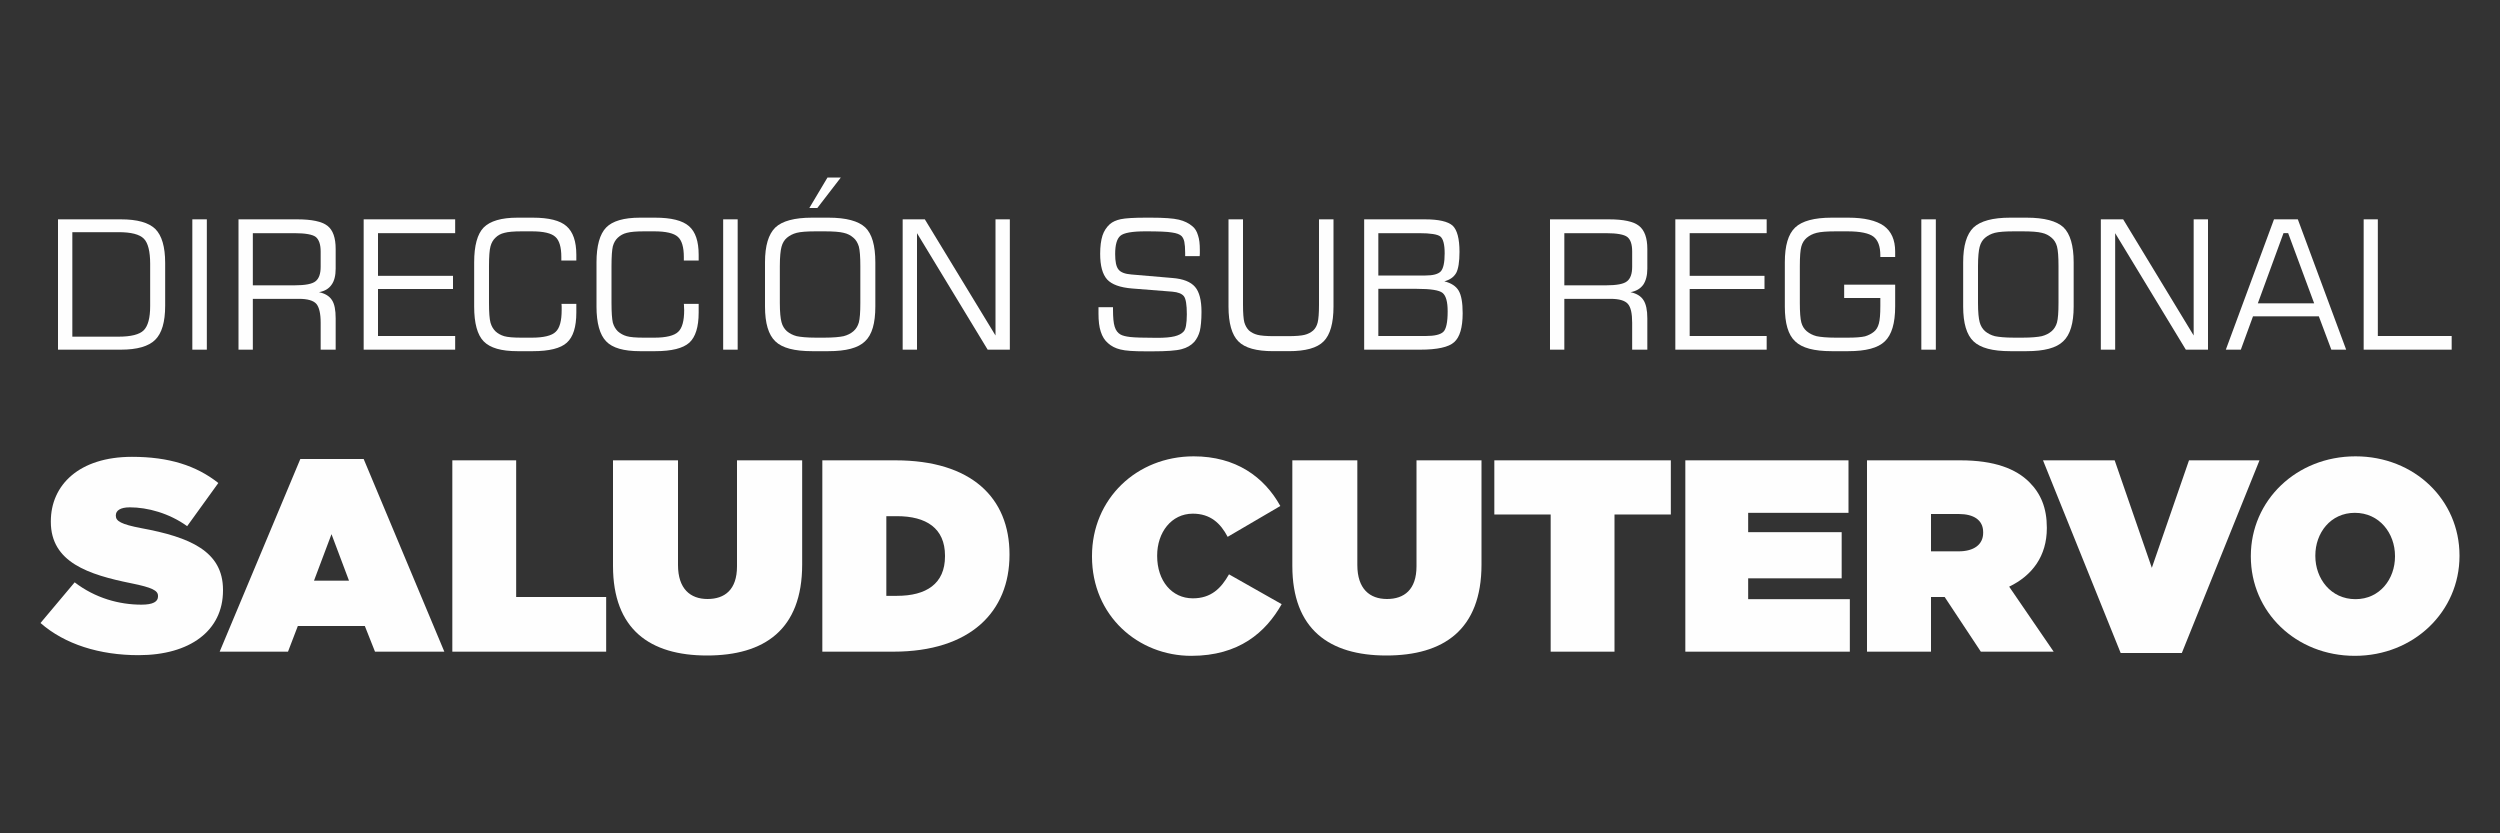
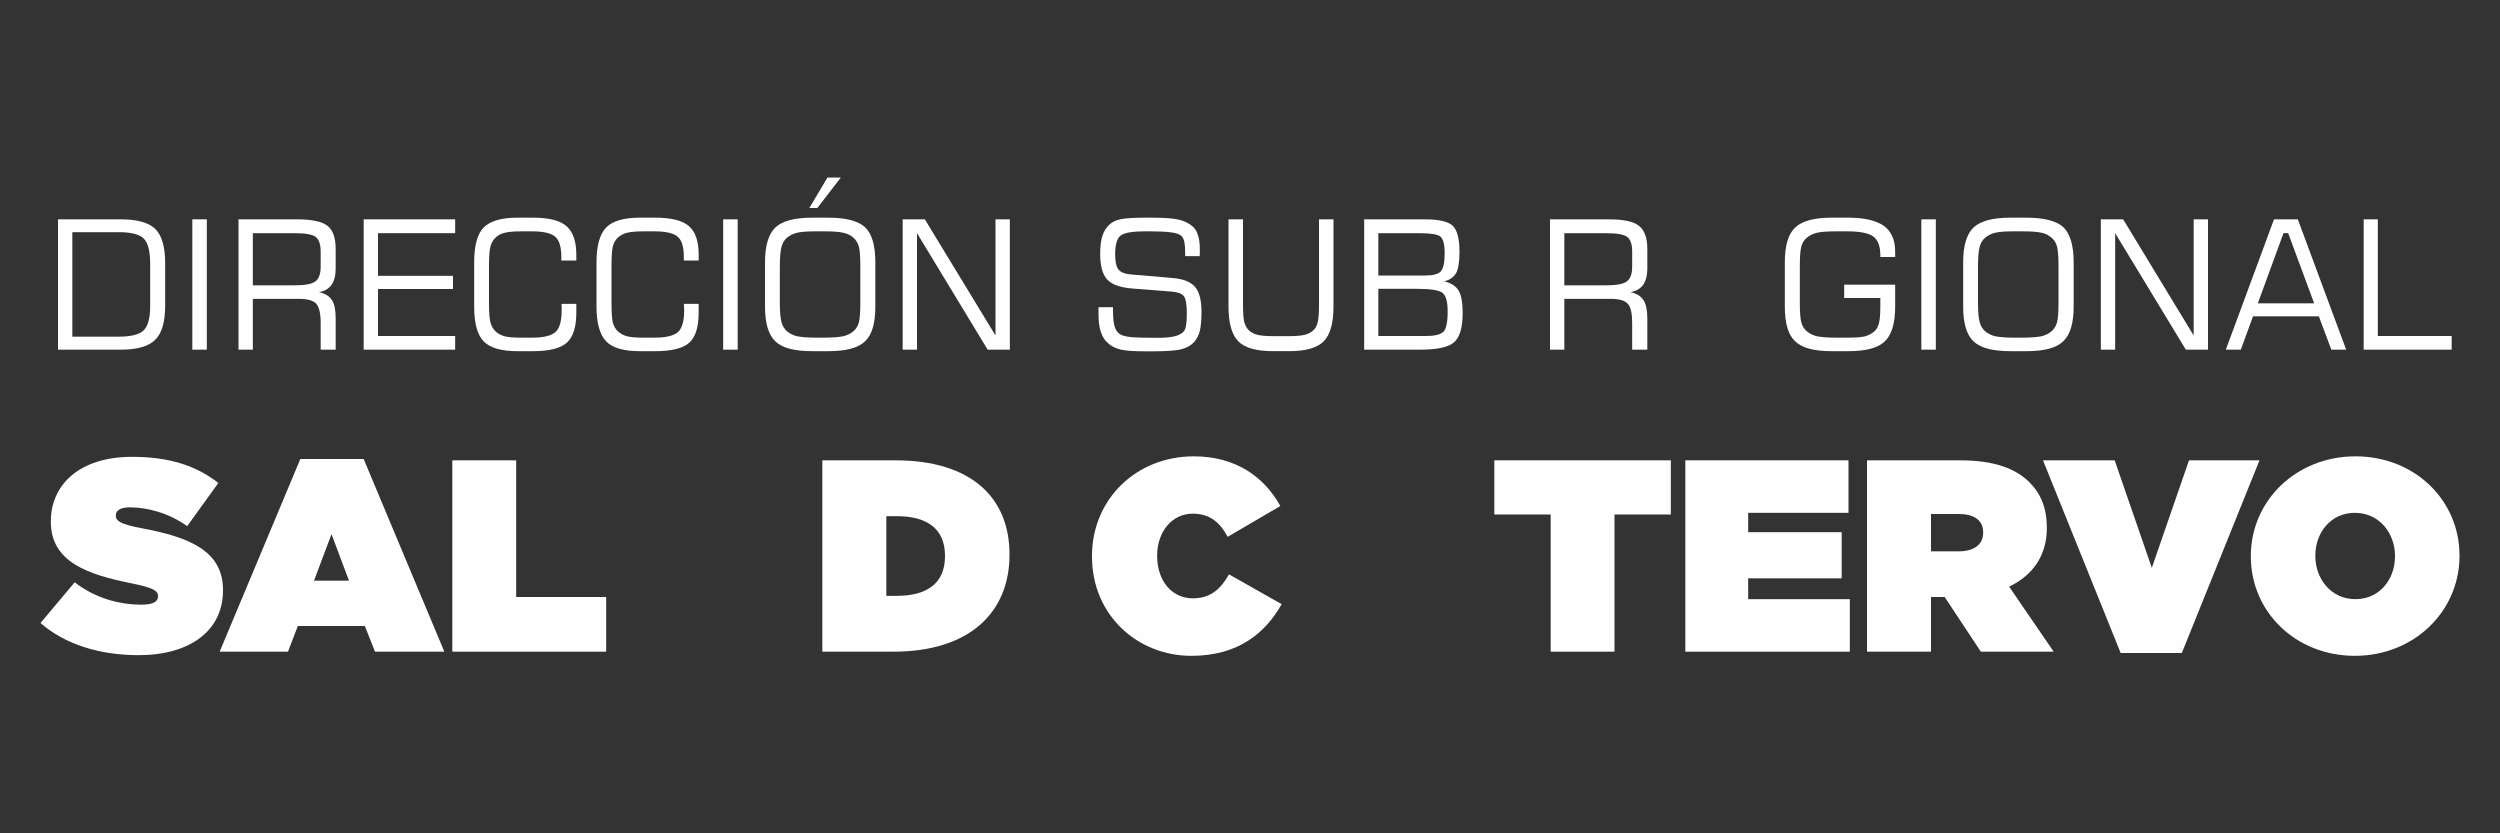
<svg xmlns="http://www.w3.org/2000/svg" xml:space="preserve" width="150px" height="50px" version="1.1" style="shape-rendering:geometricPrecision; text-rendering:geometricPrecision; image-rendering:optimizeQuality; fill-rule:evenodd; clip-rule:evenodd" viewBox="0 0 150 50">
  <rect x="0" y="0" width="150" height="50" fill="#333333" stroke="none" />
  <defs>
    <style type="text/css">
   
    .fil0 {fill:none}
    .fil1 {fill:#FEFEFE;fill-rule:nonzero}
   
  </style>
  </defs>
  <g id="Capa_x0020_1">
    <rect class="fil0" x="2.5" y="1.5" width="145" height="47" />
    <g id="_1938356070688">
      <path class="fil1" d="M3.48 20.98l0 -7.82 3.77 0c0.98,0 1.67,0.19 2.07,0.58 0.39,0.39 0.59,1.07 0.59,2.03l0 2.58c0,0.97 -0.2,1.65 -0.6,2.04 -0.39,0.39 -1.08,0.59 -2.06,0.59l-3.77 0zm0.86 -0.78l2.77 0c0.75,0 1.26,-0.13 1.51,-0.38 0.26,-0.26 0.39,-0.74 0.39,-1.46l0 -2.53c0,-0.75 -0.13,-1.26 -0.38,-1.51 -0.26,-0.26 -0.76,-0.39 -1.52,-0.39l-2.77 0 0 6.27z" />
      <polygon id="_1" class="fil1" points="11.54,20.98 11.54,13.16 12.41,13.16 12.41,20.98 " />
      <path id="_2" class="fil1" d="M17.66 13.99l-2.49 0 0 3.13 2.49 0c0.65,0 1.08,-0.08 1.28,-0.25 0.2,-0.16 0.3,-0.45 0.3,-0.86l0 -0.92c0,-0.42 -0.1,-0.71 -0.29,-0.87 -0.19,-0.15 -0.62,-0.23 -1.29,-0.23zm-3.35 6.99l0 -7.82 3.52 0c0.88,0 1.49,0.13 1.82,0.39 0.33,0.26 0.49,0.72 0.49,1.39l0 1.18c0,0.41 -0.08,0.74 -0.25,0.97 -0.16,0.23 -0.41,0.38 -0.75,0.44 0.37,0.08 0.63,0.24 0.78,0.48 0.15,0.23 0.22,0.59 0.22,1.09l0 1.88 -0.9 0 0 -1.62c0,-0.55 -0.09,-0.93 -0.26,-1.13 -0.18,-0.2 -0.53,-0.3 -1.04,-0.3l-2.77 0 0 3.05 -0.86 0z" />
      <polygon id="_3" class="fil1" points="21.82,20.98 21.82,13.16 27.31,13.16 27.31,13.99 22.68,13.99 22.68,16.55 27.18,16.55 27.18,17.34 22.68,17.34 22.68,20.16 27.31,20.16 27.31,20.98 " />
      <path id="_4" class="fil1" d="M28.45 15.74c0,-1 0.19,-1.7 0.57,-2.09 0.39,-0.39 1.06,-0.59 2.03,-0.59l0.92 0c0.96,0 1.64,0.17 2.02,0.51 0.39,0.34 0.59,0.91 0.59,1.72l0 0.34 -0.9 0 0 -0.21c0,-0.59 -0.12,-1 -0.36,-1.21 -0.24,-0.22 -0.71,-0.33 -1.42,-0.33l-0.6 0c-0.47,0 -0.82,0.03 -1.03,0.09 -0.22,0.05 -0.4,0.15 -0.54,0.29 -0.14,0.13 -0.24,0.3 -0.3,0.52 -0.06,0.21 -0.09,0.61 -0.09,1.18l0 2.22c0,0.57 0.03,0.96 0.09,1.18 0.06,0.21 0.16,0.38 0.3,0.52 0.14,0.13 0.32,0.23 0.52,0.29 0.21,0.06 0.56,0.09 1.05,0.09l0.6 0c0.72,0 1.21,-0.12 1.44,-0.35 0.24,-0.22 0.36,-0.66 0.36,-1.3 0,-0.1 0,-0.18 0,-0.23 0,-0.05 -0.01,-0.1 -0.01,-0.15l0.89 0 0 0.52c0,0.87 -0.19,1.47 -0.57,1.81 -0.37,0.34 -1.06,0.51 -2.04,0.51l-0.92 0c-0.97,0 -1.64,-0.19 -2.03,-0.59 -0.38,-0.39 -0.57,-1.09 -0.57,-2.09l0 -2.65z" />
      <path id="_5" class="fil1" d="M35.79 15.74c0,-1 0.2,-1.7 0.58,-2.09 0.38,-0.39 1.06,-0.59 2.03,-0.59l0.91 0c0.97,0 1.64,0.17 2.03,0.51 0.39,0.34 0.58,0.91 0.58,1.72l0 0.34 -0.89 0 0 -0.21c0,-0.59 -0.12,-1 -0.36,-1.21 -0.24,-0.22 -0.72,-0.33 -1.42,-0.33l-0.6 0c-0.48,0 -0.82,0.03 -1.04,0.09 -0.21,0.05 -0.39,0.15 -0.54,0.29 -0.14,0.13 -0.24,0.3 -0.3,0.52 -0.05,0.21 -0.08,0.61 -0.08,1.18l0 2.22c0,0.57 0.03,0.96 0.08,1.18 0.06,0.21 0.16,0.38 0.3,0.52 0.15,0.13 0.32,0.23 0.53,0.29 0.2,0.06 0.55,0.09 1.05,0.09l0.6 0c0.72,0 1.2,-0.12 1.44,-0.35 0.24,-0.22 0.36,-0.66 0.36,-1.3 0,-0.1 -0.01,-0.18 -0.01,-0.23 0,-0.05 0,-0.1 -0.01,-0.15l0.89 0 0 0.52c0,0.87 -0.19,1.47 -0.56,1.81 -0.38,0.34 -1.06,0.51 -2.05,0.51l-0.91 0c-0.97,0 -1.65,-0.19 -2.03,-0.59 -0.38,-0.39 -0.58,-1.09 -0.58,-2.09l0 -2.65z" />
      <polygon id="_6" class="fil1" points="43.39,20.98 43.39,13.16 44.26,13.16 44.26,20.98 " />
      <path id="_7" class="fil1" d="M49.45 13.88l-0.49 0c-0.54,0 -0.93,0.03 -1.16,0.09 -0.23,0.06 -0.42,0.16 -0.59,0.3 -0.15,0.13 -0.26,0.31 -0.32,0.54 -0.06,0.22 -0.1,0.61 -0.1,1.16l0 2.21c0,0.55 0.04,0.93 0.1,1.15 0.06,0.23 0.17,0.4 0.32,0.54 0.17,0.14 0.36,0.24 0.59,0.3 0.23,0.05 0.62,0.09 1.16,0.09l0.49 0c0.55,0 0.94,-0.04 1.17,-0.09 0.23,-0.06 0.43,-0.16 0.59,-0.3 0.15,-0.13 0.26,-0.31 0.32,-0.52 0.06,-0.22 0.09,-0.61 0.09,-1.17l0 -2.22c0,-0.55 -0.03,-0.94 -0.09,-1.17 -0.07,-0.22 -0.17,-0.4 -0.33,-0.53 -0.16,-0.14 -0.35,-0.24 -0.58,-0.29 -0.23,-0.06 -0.62,-0.09 -1.17,-0.09zm-3.55 1.86c0,-1 0.21,-1.69 0.62,-2.09 0.41,-0.39 1.15,-0.59 2.2,-0.59l0.99 0c1.06,0 1.79,0.2 2.2,0.58 0.41,0.39 0.61,1.09 0.61,2.1l0 2.65c0,1.01 -0.2,1.7 -0.62,2.09 -0.41,0.4 -1.14,0.59 -2.19,0.59l-0.99 0c-1.05,0 -1.79,-0.19 -2.2,-0.59 -0.41,-0.39 -0.62,-1.08 -0.62,-2.09l0 -2.65zm3.14 -3.26l-0.48 0 1.09 -1.83 0.8 0 -1.41 1.83z" />
      <polygon id="_8" class="fil1" points="54.16,20.98 54.16,13.16 55.49,13.16 59.73,20.13 59.73,13.16 60.59,13.16 60.59,20.98 59.26,20.98 55.02,13.99 55.02,20.98 " />
      <path id="_9" class="fil1" d="M65.91 18.43l0.87 0 0 0.15c0,0.46 0.03,0.8 0.1,1.02 0.07,0.23 0.19,0.38 0.35,0.47 0.12,0.07 0.32,0.12 0.58,0.15 0.26,0.03 0.8,0.05 1.62,0.05 0.45,0 0.79,-0.03 1.04,-0.09 0.24,-0.06 0.42,-0.15 0.54,-0.28 0.07,-0.07 0.12,-0.19 0.15,-0.36 0.03,-0.17 0.05,-0.39 0.05,-0.68 0,-0.58 -0.06,-0.94 -0.18,-1.09 -0.12,-0.15 -0.35,-0.24 -0.69,-0.27l-2.41 -0.19c-0.73,-0.06 -1.22,-0.24 -1.5,-0.54 -0.28,-0.31 -0.42,-0.82 -0.42,-1.54 0,-0.45 0.05,-0.82 0.14,-1.1 0.09,-0.27 0.24,-0.5 0.44,-0.68 0.16,-0.14 0.38,-0.24 0.66,-0.3 0.29,-0.06 0.79,-0.09 1.51,-0.09l0.28 0c0.8,0 1.36,0.04 1.69,0.12 0.33,0.08 0.6,0.21 0.82,0.4 0.15,0.12 0.26,0.3 0.33,0.54 0.08,0.23 0.11,0.52 0.11,0.87 0,0.1 0,0.18 0,0.23 0,0.05 -0.01,0.1 -0.01,0.15l-0.87 0 0 -0.2c0,-0.29 -0.02,-0.51 -0.05,-0.66 -0.03,-0.15 -0.09,-0.26 -0.16,-0.34 -0.11,-0.11 -0.3,-0.18 -0.58,-0.22 -0.28,-0.05 -0.81,-0.07 -1.59,-0.07 -0.8,0 -1.31,0.09 -1.51,0.27 -0.21,0.18 -0.31,0.55 -0.31,1.09 0,0.45 0.06,0.76 0.2,0.93 0.13,0.17 0.39,0.27 0.78,0.3l2.46 0.21c0.64,0.05 1.09,0.23 1.35,0.53 0.26,0.3 0.39,0.8 0.39,1.5 0,0.51 -0.04,0.89 -0.1,1.15 -0.07,0.26 -0.18,0.47 -0.33,0.65 -0.19,0.21 -0.45,0.36 -0.76,0.44 -0.33,0.09 -0.91,0.13 -1.75,0.13l-0.39 0c-0.73,0 -1.23,-0.03 -1.53,-0.11 -0.3,-0.07 -0.55,-0.2 -0.75,-0.38 -0.2,-0.17 -0.34,-0.4 -0.43,-0.68 -0.1,-0.29 -0.14,-0.66 -0.14,-1.1l0 -0.38z" />
      <path id="_10" class="fil1" d="M73.71 13.16l0.87 0 0 5.13c0,0.5 0.03,0.86 0.08,1.05 0.06,0.2 0.15,0.36 0.28,0.49 0.14,0.12 0.31,0.21 0.51,0.26 0.19,0.05 0.53,0.08 1,0.08l0.82 0c0.48,0 0.82,-0.03 1.01,-0.08 0.2,-0.05 0.37,-0.14 0.51,-0.26 0.13,-0.12 0.22,-0.28 0.27,-0.48 0.05,-0.2 0.08,-0.55 0.08,-1.06l0 -5.13 0.87 0 0 5.23c0,1 -0.2,1.7 -0.59,2.09 -0.39,0.4 -1.09,0.59 -2.09,0.59l-0.94 0c-1,0 -1.7,-0.19 -2.09,-0.59 -0.39,-0.39 -0.59,-1.09 -0.59,-2.09l0 -5.23z" />
      <path id="_11" class="fil1" d="M82.7 16.53l2.82 0c0.46,0 0.76,-0.08 0.92,-0.24 0.16,-0.17 0.24,-0.53 0.24,-1.09 0,-0.54 -0.09,-0.87 -0.26,-1.01 -0.16,-0.13 -0.59,-0.2 -1.28,-0.2l-2.44 0 0 2.54zm0 3.63l2.85 0c0.52,0 0.86,-0.08 1.04,-0.24 0.18,-0.16 0.27,-0.58 0.27,-1.24 0,-0.57 -0.1,-0.93 -0.3,-1.1 -0.2,-0.17 -0.72,-0.25 -1.55,-0.25l-2.31 0 0 2.83zm-0.85 0.82l0 -7.82 3.64 0c0.84,0 1.39,0.13 1.67,0.38 0.27,0.26 0.41,0.78 0.41,1.57 0,0.6 -0.07,1.03 -0.2,1.27 -0.14,0.24 -0.37,0.41 -0.71,0.5 0.41,0.1 0.7,0.29 0.86,0.56 0.16,0.27 0.24,0.72 0.24,1.35 0,0.86 -0.17,1.44 -0.51,1.74 -0.33,0.3 -1.02,0.45 -2.04,0.45l-3.36 0z" />
      <path id="_12" class="fil1" d="M96.35 13.99l-2.49 0 0 3.13 2.49 0c0.65,0 1.08,-0.08 1.28,-0.25 0.2,-0.16 0.3,-0.45 0.3,-0.86l0 -0.92c0,-0.42 -0.09,-0.71 -0.29,-0.87 -0.19,-0.15 -0.62,-0.23 -1.29,-0.23zm-3.35 6.99l0 -7.82 3.53 0c0.88,0 1.48,0.13 1.81,0.39 0.33,0.26 0.5,0.72 0.5,1.39l0 1.18c0,0.41 -0.09,0.74 -0.25,0.97 -0.17,0.23 -0.42,0.38 -0.76,0.44 0.37,0.08 0.63,0.24 0.78,0.48 0.15,0.23 0.23,0.59 0.23,1.09l0 1.88 -0.91 0 0 -1.62c0,-0.55 -0.08,-0.93 -0.26,-1.13 -0.18,-0.2 -0.52,-0.3 -1.04,-0.3l-2.77 0 0 3.05 -0.86 0z" />
-       <polygon id="_13" class="fil1" points="100.52,20.98 100.52,13.16 106,13.16 106,13.99 101.38,13.99 101.38,16.55 105.87,16.55 105.87,17.34 101.38,17.34 101.38,20.16 106,20.16 106,20.98 " />
      <path id="_14" class="fil1" d="M107.09 15.74c0,-1 0.2,-1.69 0.62,-2.09 0.41,-0.39 1.14,-0.59 2.19,-0.59l1 0c0.96,0 1.67,0.17 2.13,0.49 0.45,0.33 0.68,0.84 0.68,1.54l0 0.33 -0.89 0 0 -0.1c0,-0.54 -0.14,-0.91 -0.41,-1.12 -0.27,-0.21 -0.8,-0.32 -1.57,-0.32l-0.68 0c-0.54,0 -0.93,0.03 -1.16,0.09 -0.24,0.06 -0.43,0.16 -0.6,0.3 -0.15,0.13 -0.26,0.3 -0.32,0.52 -0.06,0.21 -0.09,0.6 -0.09,1.17l0 2.22c0,0.56 0.03,0.95 0.09,1.17 0.06,0.22 0.17,0.39 0.32,0.52 0.17,0.14 0.36,0.24 0.59,0.3 0.23,0.05 0.62,0.09 1.17,0.09l0.68 0c0.5,0 0.85,-0.03 1.06,-0.08 0.2,-0.06 0.38,-0.15 0.53,-0.27 0.15,-0.12 0.24,-0.28 0.3,-0.49 0.06,-0.21 0.09,-0.56 0.09,-1.06l0 -0.48 -2.17 0 0 -0.8 3.06 0 0 1.31c0,1.01 -0.21,1.7 -0.62,2.09 -0.41,0.4 -1.14,0.59 -2.19,0.59l-1 0c-1.05,0 -1.78,-0.19 -2.19,-0.59 -0.42,-0.39 -0.62,-1.08 -0.62,-2.09l0 -2.65z" />
      <polygon id="_15" class="fil1" points="115.28,20.98 115.28,13.16 116.15,13.16 116.15,20.98 " />
      <path id="_16" class="fil1" d="M121.34 13.88l-0.48 0c-0.55,0 -0.94,0.03 -1.17,0.09 -0.23,0.06 -0.42,0.16 -0.59,0.3 -0.15,0.13 -0.26,0.31 -0.32,0.54 -0.06,0.22 -0.1,0.61 -0.1,1.16l0 2.21c0,0.55 0.04,0.93 0.1,1.15 0.06,0.23 0.17,0.4 0.32,0.54 0.17,0.14 0.36,0.24 0.59,0.3 0.23,0.05 0.62,0.09 1.17,0.09l0.48 0c0.55,0 0.94,-0.04 1.17,-0.09 0.23,-0.06 0.43,-0.16 0.59,-0.3 0.15,-0.13 0.26,-0.31 0.32,-0.52 0.06,-0.22 0.09,-0.61 0.09,-1.17l0 -2.22c0,-0.55 -0.03,-0.94 -0.09,-1.17 -0.06,-0.22 -0.17,-0.4 -0.33,-0.53 -0.16,-0.14 -0.35,-0.24 -0.58,-0.29 -0.23,-0.06 -0.62,-0.09 -1.17,-0.09zm-3.55 1.86c0,-1 0.21,-1.69 0.62,-2.09 0.42,-0.39 1.15,-0.59 2.2,-0.59l0.99 0c1.06,0 1.8,0.2 2.21,0.58 0.4,0.39 0.61,1.09 0.61,2.1l0 2.65c0,1.01 -0.21,1.7 -0.63,2.09 -0.41,0.4 -1.14,0.59 -2.19,0.59l-0.99 0c-1.05,0 -1.78,-0.19 -2.2,-0.59 -0.41,-0.39 -0.62,-1.08 -0.62,-2.09l0 -2.65z" />
      <polygon id="_17" class="fil1" points="126.05,20.98 126.05,13.16 127.39,13.16 131.62,20.13 131.62,13.16 132.48,13.16 132.48,20.98 131.15,20.98 126.91,13.99 126.91,20.98 " />
      <path id="_18" class="fil1" d="M135.47 18.2l3.38 0 -1.56 -4.21 -0.28 0 -1.54 4.21zm-1.92 2.78l2.89 -7.82 1.43 0 2.9 7.82 -0.89 0 -0.75 -2 -3.95 0 -0.73 2 -0.9 0z" />
      <polygon id="_19" class="fil1" points="141.82,20.98 141.82,13.16 142.67,13.16 142.67,20.16 147.1,20.16 147.1,20.98 " />
      <path class="fil1" d="M8.31 39.31c3.09,0 5.07,-1.47 5.07,-3.88l0 -0.04c0,-2.31 -1.97,-3.16 -4.9,-3.7 -1.22,-0.23 -1.53,-0.43 -1.53,-0.74l0 -0.03c0,-0.28 0.26,-0.48 0.84,-0.48 1.06,0 2.36,0.35 3.44,1.13l1.87 -2.59c-1.33,-1.05 -2.97,-1.57 -5.18,-1.57 -3.17,0 -4.87,1.69 -4.87,3.87l0 0.03c0,2.43 2.26,3.17 4.84,3.69 1.23,0.25 1.59,0.43 1.59,0.75l0 0.04c0,0.31 -0.3,0.49 -0.99,0.49 -1.34,0 -2.77,-0.39 -4.01,-1.34l-2.05 2.44c1.46,1.28 3.55,1.93 5.88,1.93z" />
      <path id="_1_0" class="fil1" d="M13.18 39.1l4.1 0 0.59 -1.54 4.02 0 0.61 1.54 4.16 0 -4.84 -11.56 -3.8 0 -4.84 11.56zm5.66 -4.26l1.05 -2.79 1.05 2.79 -2.1 0z" />
      <polygon id="_2_1" class="fil1" points="27.14,39.1 36.37,39.1 36.37,35.82 30.97,35.82 30.97,27.62 27.14,27.62 " />
-       <path id="_3_2" class="fil1" d="M42.42 39.33c3.43,0 5.71,-1.54 5.71,-5.46l0 -6.25 -3.91 0 0 6.36c0,1.4 -0.73,1.96 -1.77,1.96 -1.03,0 -1.77,-0.61 -1.77,-2.04l0 -6.28 -3.9 0 0 6.33c0,3.81 2.21,5.38 5.64,5.38z" />
      <path id="_4_3" class="fil1" d="M49.34 39.1l4.26 0c4.64,0 6.97,-2.41 6.97,-5.81l0 -0.03c0,-3.39 -2.28,-5.64 -6.84,-5.64l-4.39 0 0 11.48zm3.84 -3.35l0 -4.78 0.64 0c1.75,0 2.88,0.72 2.88,2.37l0 0.04c0,1.65 -1.13,2.37 -2.88,2.37l-0.64 0z" />
      <path id="_5_4" class="fil1" d="M71.48 39.35c2.85,0 4.46,-1.4 5.42,-3.1l-3.16 -1.79c-0.48,0.85 -1.08,1.44 -2.17,1.44 -1.26,0 -2.14,-1.05 -2.14,-2.54l0 -0.03c0,-1.38 0.85,-2.51 2.14,-2.51 1.05,0 1.66,0.57 2.09,1.39l3.16 -1.85c-0.97,-1.75 -2.67,-2.98 -5.2,-2.98 -3.42,0 -6.1,2.55 -6.1,5.98l0 0.03c0,3.56 2.77,5.96 5.96,5.96z" />
-       <path id="_6_5" class="fil1" d="M83.18 39.33c3.43,0 5.71,-1.54 5.71,-5.46l0 -6.25 -3.9 0 0 6.36c0,1.4 -0.74,1.96 -1.77,1.96 -1.04,0 -1.78,-0.61 -1.78,-2.04l0 -6.28 -3.9 0 0 6.33c0,3.81 2.22,5.38 5.64,5.38z" />
      <polygon id="_7_6" class="fil1" points="93.04,39.1 96.87,39.1 96.87,30.87 100.25,30.87 100.25,27.62 89.66,27.62 89.66,30.87 93.04,30.87 " />
      <polygon id="_8_7" class="fil1" points="101.12,39.1 110.99,39.1 110.99,35.95 104.89,35.95 104.89,34.7 110.5,34.7 110.5,31.93 104.89,31.93 104.89,30.77 110.91,30.77 110.91,27.62 101.12,27.62 " />
      <path id="_9_8" class="fil1" d="M112.02 39.1l3.84 0 0 -3.28 0.82 0 2.17 3.28 4.37 0 -2.67 -3.9c1.39,-0.67 2.26,-1.84 2.26,-3.51l0 -0.03c0,-1.18 -0.36,-2.04 -1.05,-2.73 -0.8,-0.8 -2.09,-1.31 -4.13,-1.31l-5.61 0 0 11.48zm3.84 -6.02l0 -2.24 1.67 0c0.89,0 1.46,0.36 1.46,1.09l0 0.04c0,0.7 -0.55,1.11 -1.47,1.11l-1.66 0z" />
      <polygon id="_10_9" class="fil1" points="127.24,39.18 130.91,39.18 135.57,27.62 131.34,27.62 129.11,34.07 126.88,27.62 122.58,27.62 " />
      <path id="_11_10" class="fil1" d="M141.29 39.35c3.54,0 6.28,-2.66 6.28,-5.99l0 -0.03c0,-3.33 -2.7,-5.95 -6.24,-5.95 -3.55,0 -6.28,2.65 -6.28,5.98l0 0.03c0,3.33 2.7,5.96 6.24,5.96zm0.04 -3.4c-1.48,0 -2.41,-1.23 -2.41,-2.59l0 -0.03c0,-1.35 0.91,-2.56 2.37,-2.56 1.48,0 2.41,1.23 2.41,2.59l0 0.03c0,1.35 -0.91,2.56 -2.37,2.56z" />
    </g>
  </g>
</svg>